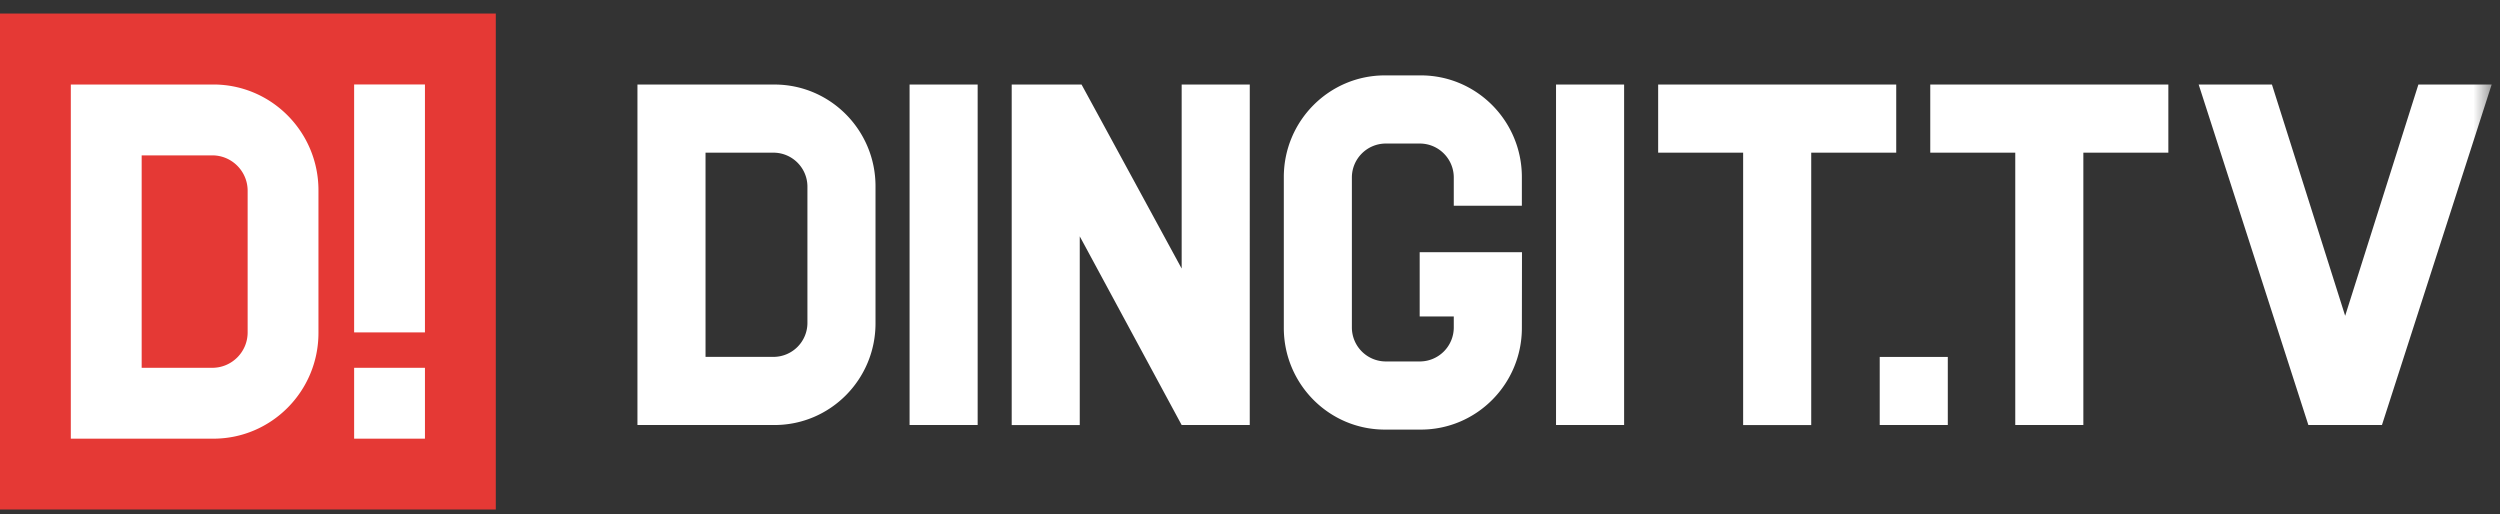
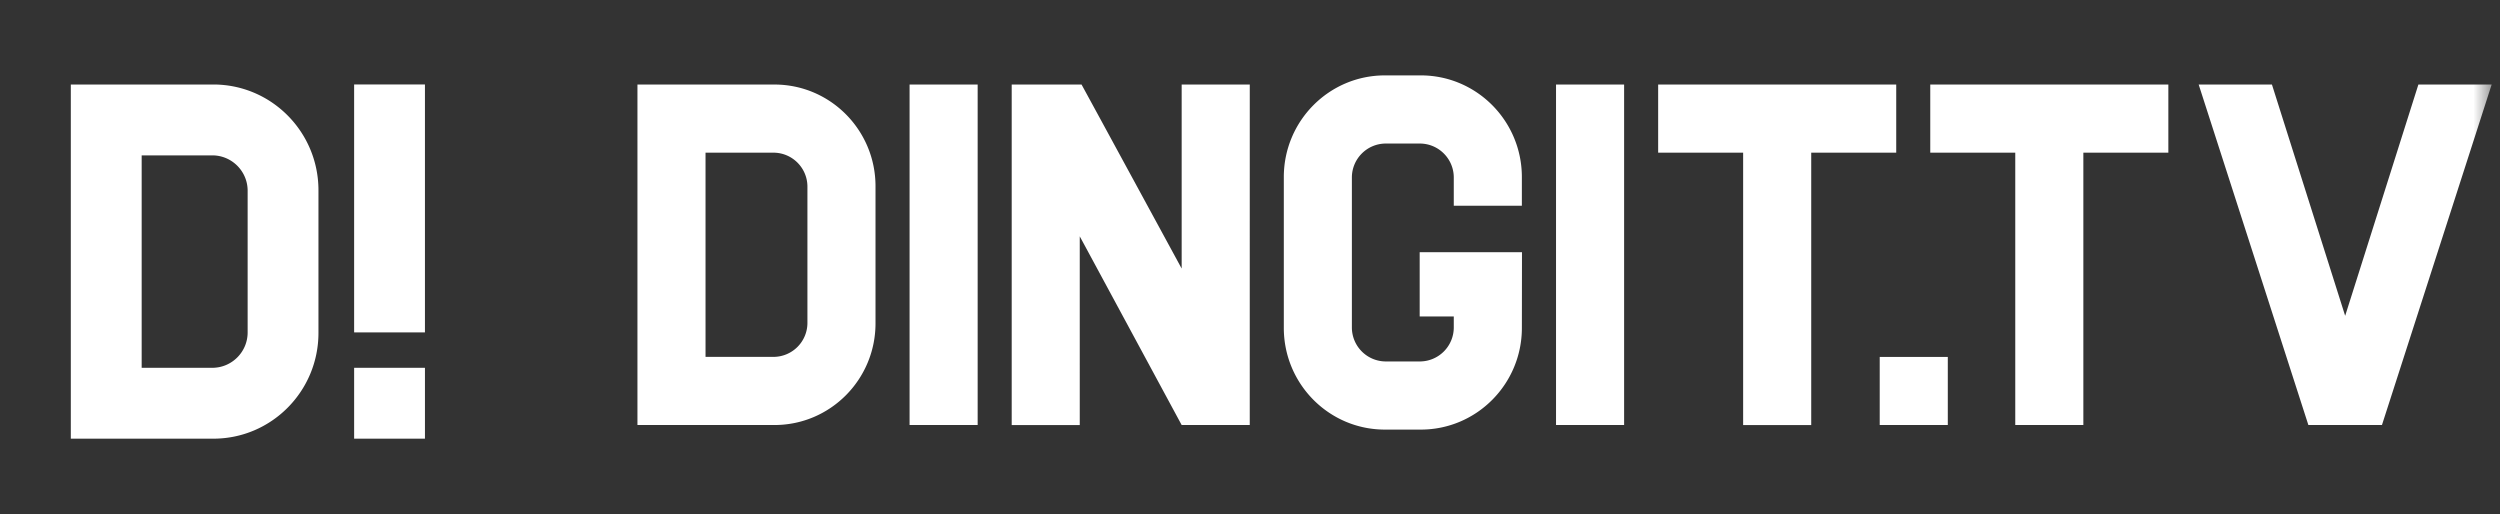
<svg xmlns="http://www.w3.org/2000/svg" xmlns:xlink="http://www.w3.org/1999/xlink" width="141" height="29" viewBox="0 0 141 29">
  <rect x="0" y="0" width="141" height="29" fill="#333333" stroke="none" />
  <defs>
    <path id="a" d="M0 28.268h140.53V.296H0z" />
  </defs>
  <g fill="none" fill-rule="evenodd">
-     <path fill="#E53935" d="M0 28.737h27.963V.764H0z" />
    <path fill="#FFF" d="M19.973 24.741h3.994v-3.996h-3.994zM19.973 18.747h3.994V4.765h-3.994z" />
    <g transform="translate(0 .469)">
      <path fill="#FFF" d="M13.967 18.28v-7.991c0-1.1-.893-1.995-1.993-1.995H7.99V20.275H11.974c1.1 0 1.993-.894 1.993-1.995zM12.034 4.297c3.272 0 5.927 2.672 5.927 5.965v8.045c0 3.293-2.655 5.965-5.927 5.965h-8.04V4.297h8.04zM122.295 4.298h-13.428V8.14h4.794v15.362h3.84V8.14h4.794zM45.539 17.742a1.918 1.918 0 0 1-1.915 1.917h-3.832V8.142h3.832c1.057 0 1.915.86 1.915 1.918v7.681zM43.68 4.299h-7.728V23.502h7.728c3.147 0 5.699-2.568 5.699-5.734v-7.734c0-3.166-2.552-5.735-5.699-5.735z" />
      <mask id="b" fill="#fff">
        <use xlink:href="#a" />
      </mask>
      <path fill="#FFF" d="M51.3 23.502h3.84V4.298H51.3zM70.487 4.299h-3.841v10.377l-.04-.072-4.47-8.22L61 4.299H57.06v19.204h3.838V12.862l.18.33 5.568 10.31h3.84zM85.84 13.754H80.07v3.624h1.923v.621a1.918 1.918 0 0 1-1.916 1.918h-1.916a1.917 1.917 0 0 1-1.915-1.918V9.545c0-1.06.858-1.918 1.915-1.918h1.916c1.058 0 1.916.859 1.916 1.918v1.59h3.84V9.518c0-3.165-2.553-5.735-5.699-5.735H78.105c-3.146 0-5.698 2.57-5.698 5.735v8.507c0 3.166 2.552 5.735 5.698 5.735h2.031c3.145 0 5.698-2.569 5.698-5.735l.006-4.27zM87.76 23.502h3.84V4.298h-3.84zM106.947 4.299H93.52V8.14h4.793v15.363h3.84V8.14h4.794zM106.016 23.502h3.84v-3.841h-3.84zM140.53 4.298h-4.133l-4.13 13.045-4.13-13.045h-4.132l6.187 19.204h4.15z" mask="url(#b)" />
    </g>
  </g>
</svg>